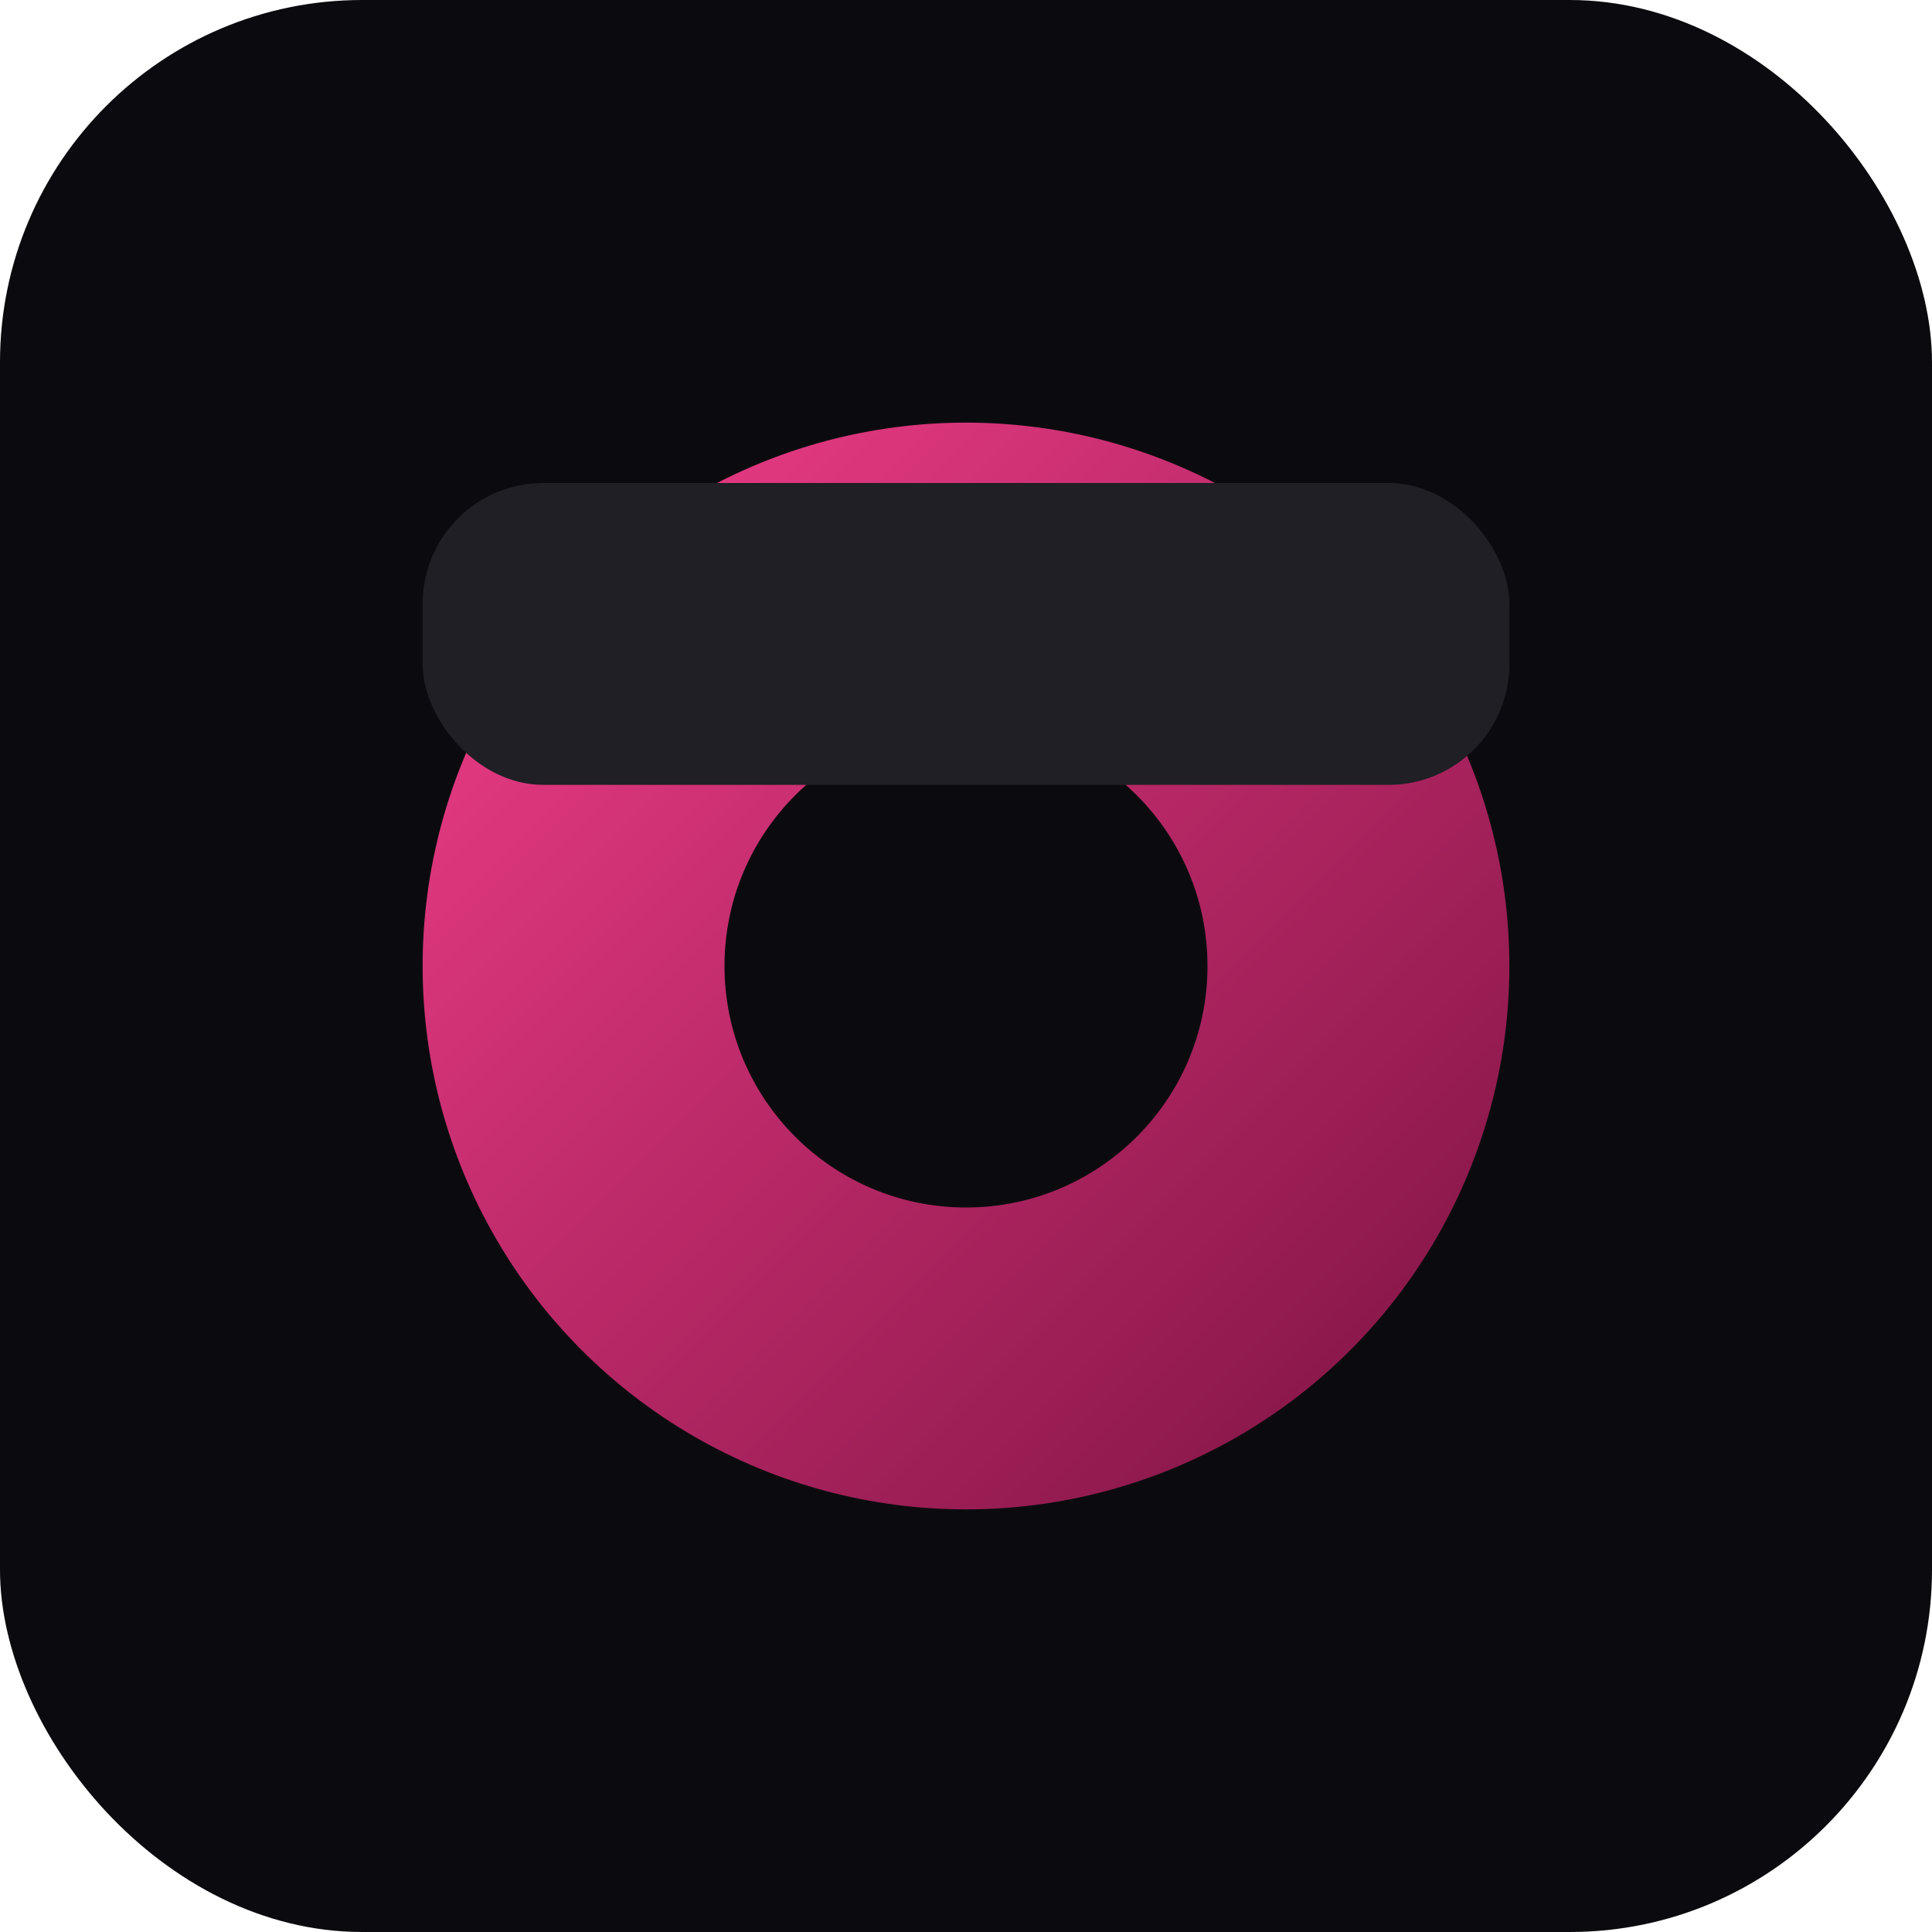
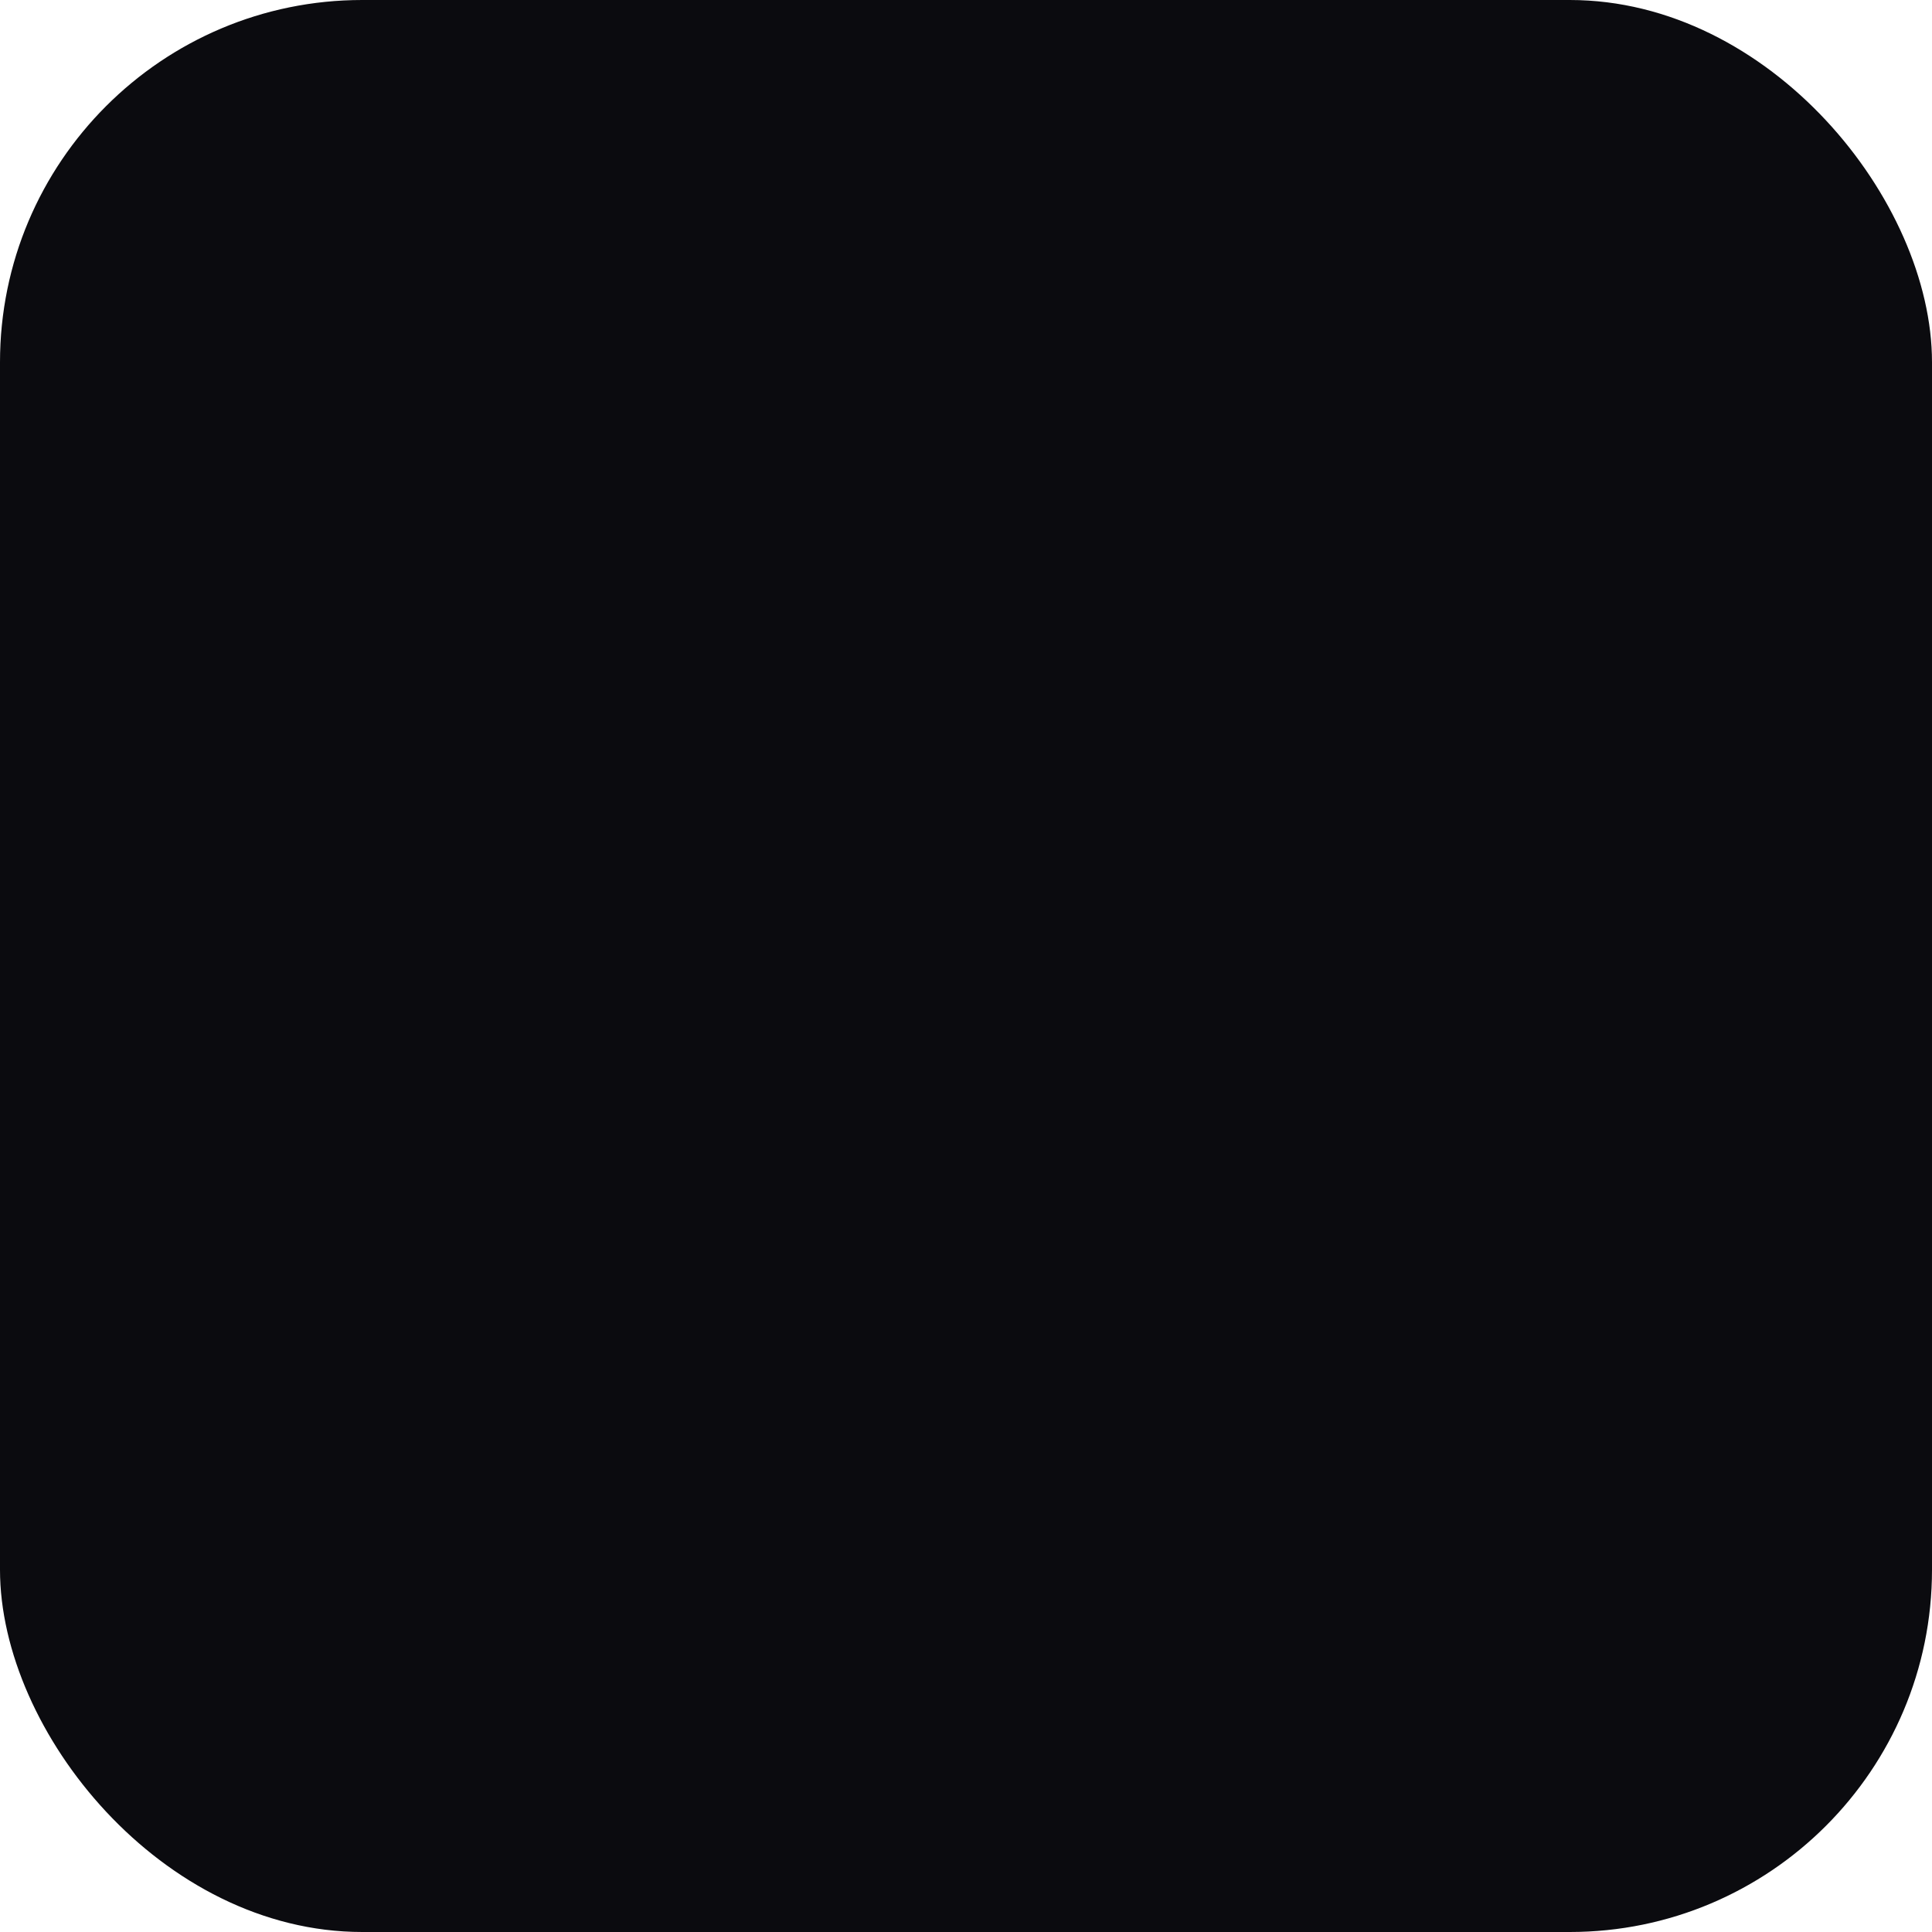
<svg xmlns="http://www.w3.org/2000/svg" viewBox="0 0 64 64">
  <defs>
    <linearGradient id="g" x1="0" y1="0" x2="1" y2="1">
      <stop offset="0" stop-color="#f43f8b" />
      <stop offset="1" stop-color="#7b1241" />
    </linearGradient>
  </defs>
  <rect width="64" height="64" rx="12" fill="#0b0b0f" />
-   <circle cx="32" cy="32" r="18" fill="url(#g)" />
-   <circle cx="32" cy="32" r="8" fill="#0b0b0f" />
-   <rect x="14" y="16" width="36" height="10" rx="4" fill="#1f1f25" />
</svg>